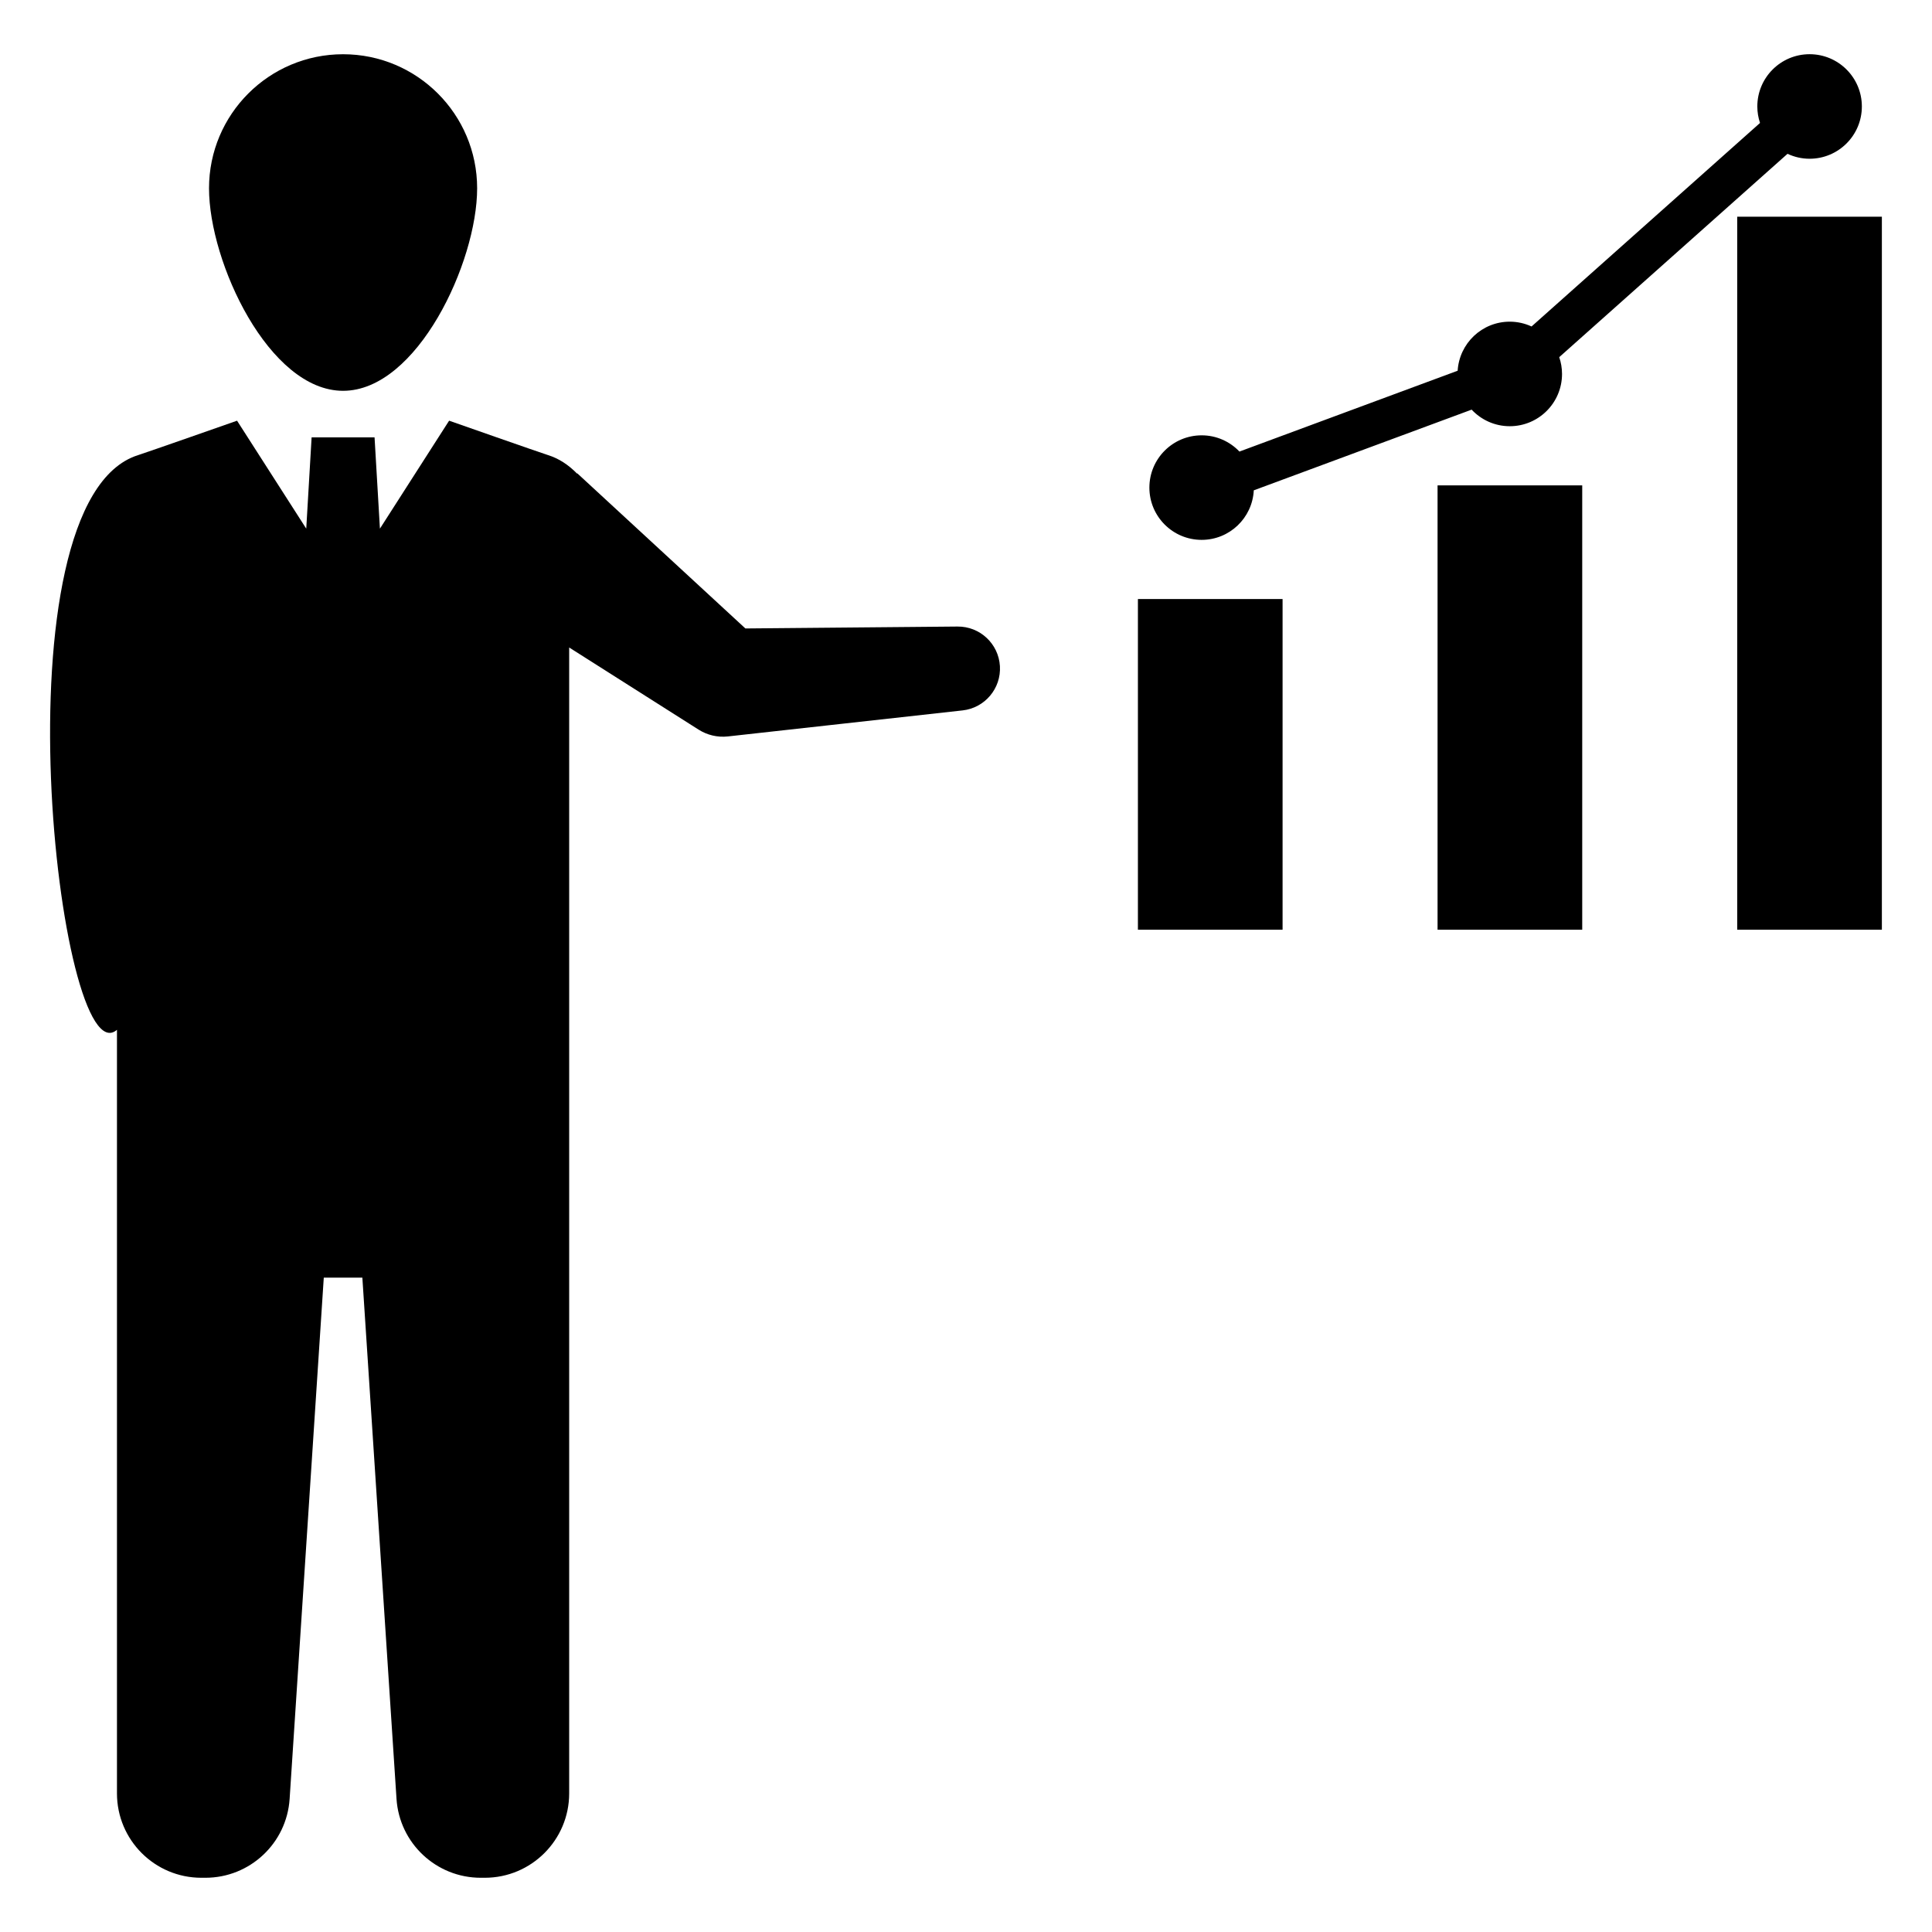
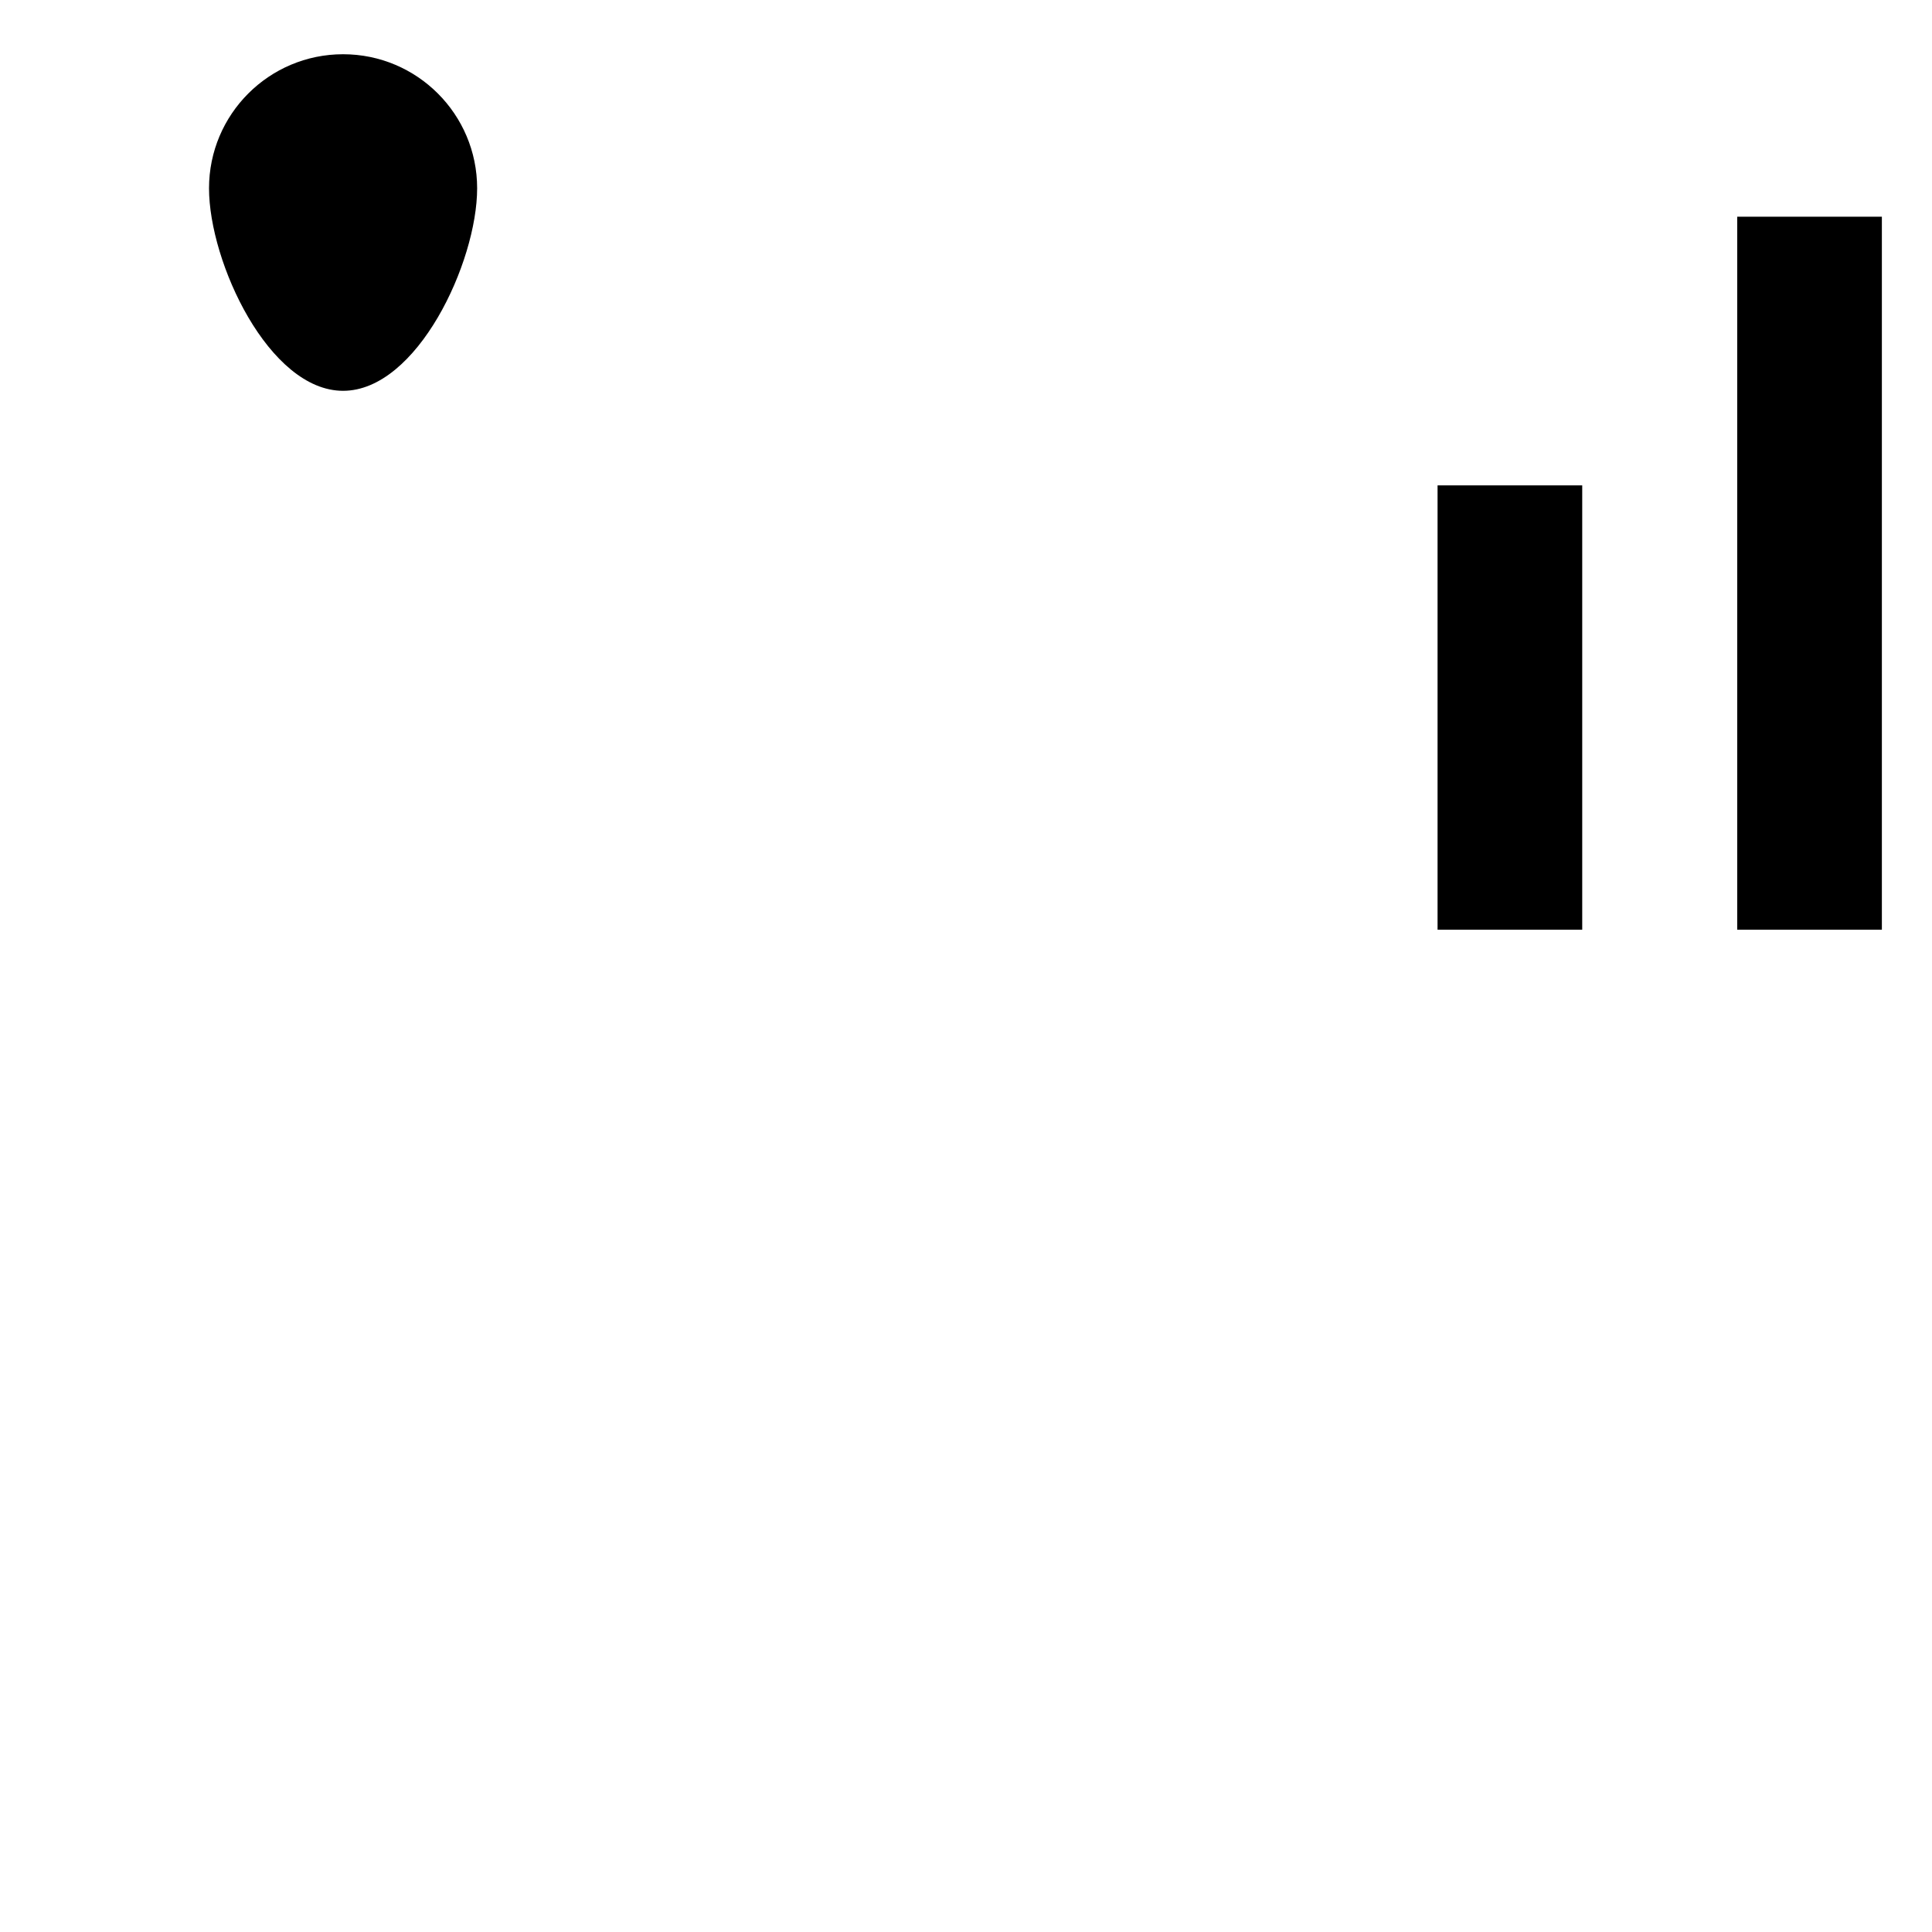
<svg xmlns="http://www.w3.org/2000/svg" fill="#000000" width="800px" height="800px" version="1.1" viewBox="144 144 512 512">
  <g>
    <path d="m234.92 247.57c19.621 0 35.527-34.047 35.527-53.668 0-19.621-15.906-35.527-35.527-35.527s-35.527 15.906-35.527 35.527c0 19.621 15.906 53.668 35.527 53.668z" />
-     <path d="m397.76 310.04-56.223 0.508-44.547-41.109-0.055 0.074c-2.273-2.32-4.824-4.008-7.688-4.902-2.07-0.648-26.227-9.125-26.227-9.125l-18.336 28.609-1.422-24.195h-16.68l-1.422 24.195-18.336-28.605s-24.156 8.477-26.227 9.125c-38.645 12.117-21.043 165.55-5.598 152.3v202.35c0 12.352 10.012 22.363 22.363 22.363h1.07c11.793 0 21.551-9.137 22.324-20.906l9.051-138.14h10.223l9.051 138.14c0.773 11.766 10.535 20.906 22.324 20.906h1.07c12.352 0 22.363-10.023 22.363-22.363v-303.67l32.508 20.629 1.801 1.141c2.231 1.414 4.941 2.109 7.773 1.797l62.172-6.894c5.902-0.656 10.254-5.82 9.898-11.746-0.359-5.926-5.297-10.535-11.234-10.48z" />
-     <path d="m445.56 302.75h38.336v87.629h-38.336z" />
    <path d="m524.97 272.63h38.336v117.75h-38.336z" />
    <path d="m604.38 201.43h38.336v188.95h-38.336z" />
-     <path d="m462.45 287.07c7.406 0 13.438-5.816 13.816-13.129l57.734-21.383c2.527 2.699 6.113 4.394 10.102 4.394 7.648 0 13.852-6.203 13.852-13.852 0-1.559-0.27-3.051-0.742-4.449l60.5-53.891c1.777 0.832 3.754 1.309 5.848 1.309 7.648 0 13.852-6.203 13.852-13.852 0-7.648-6.203-13.852-13.852-13.852-7.648 0-13.852 6.203-13.852 13.852 0 1.527 0.258 2.992 0.715 4.367l-60.547 53.934c-1.758-0.809-3.711-1.273-5.773-1.273-7.363 0-13.367 5.75-13.809 13l-57.828 21.422c-2.523-2.644-6.074-4.301-10.016-4.301-7.648 0-13.852 6.203-13.852 13.852 0 7.652 6.203 13.852 13.852 13.852z" />
  </g>
</svg>